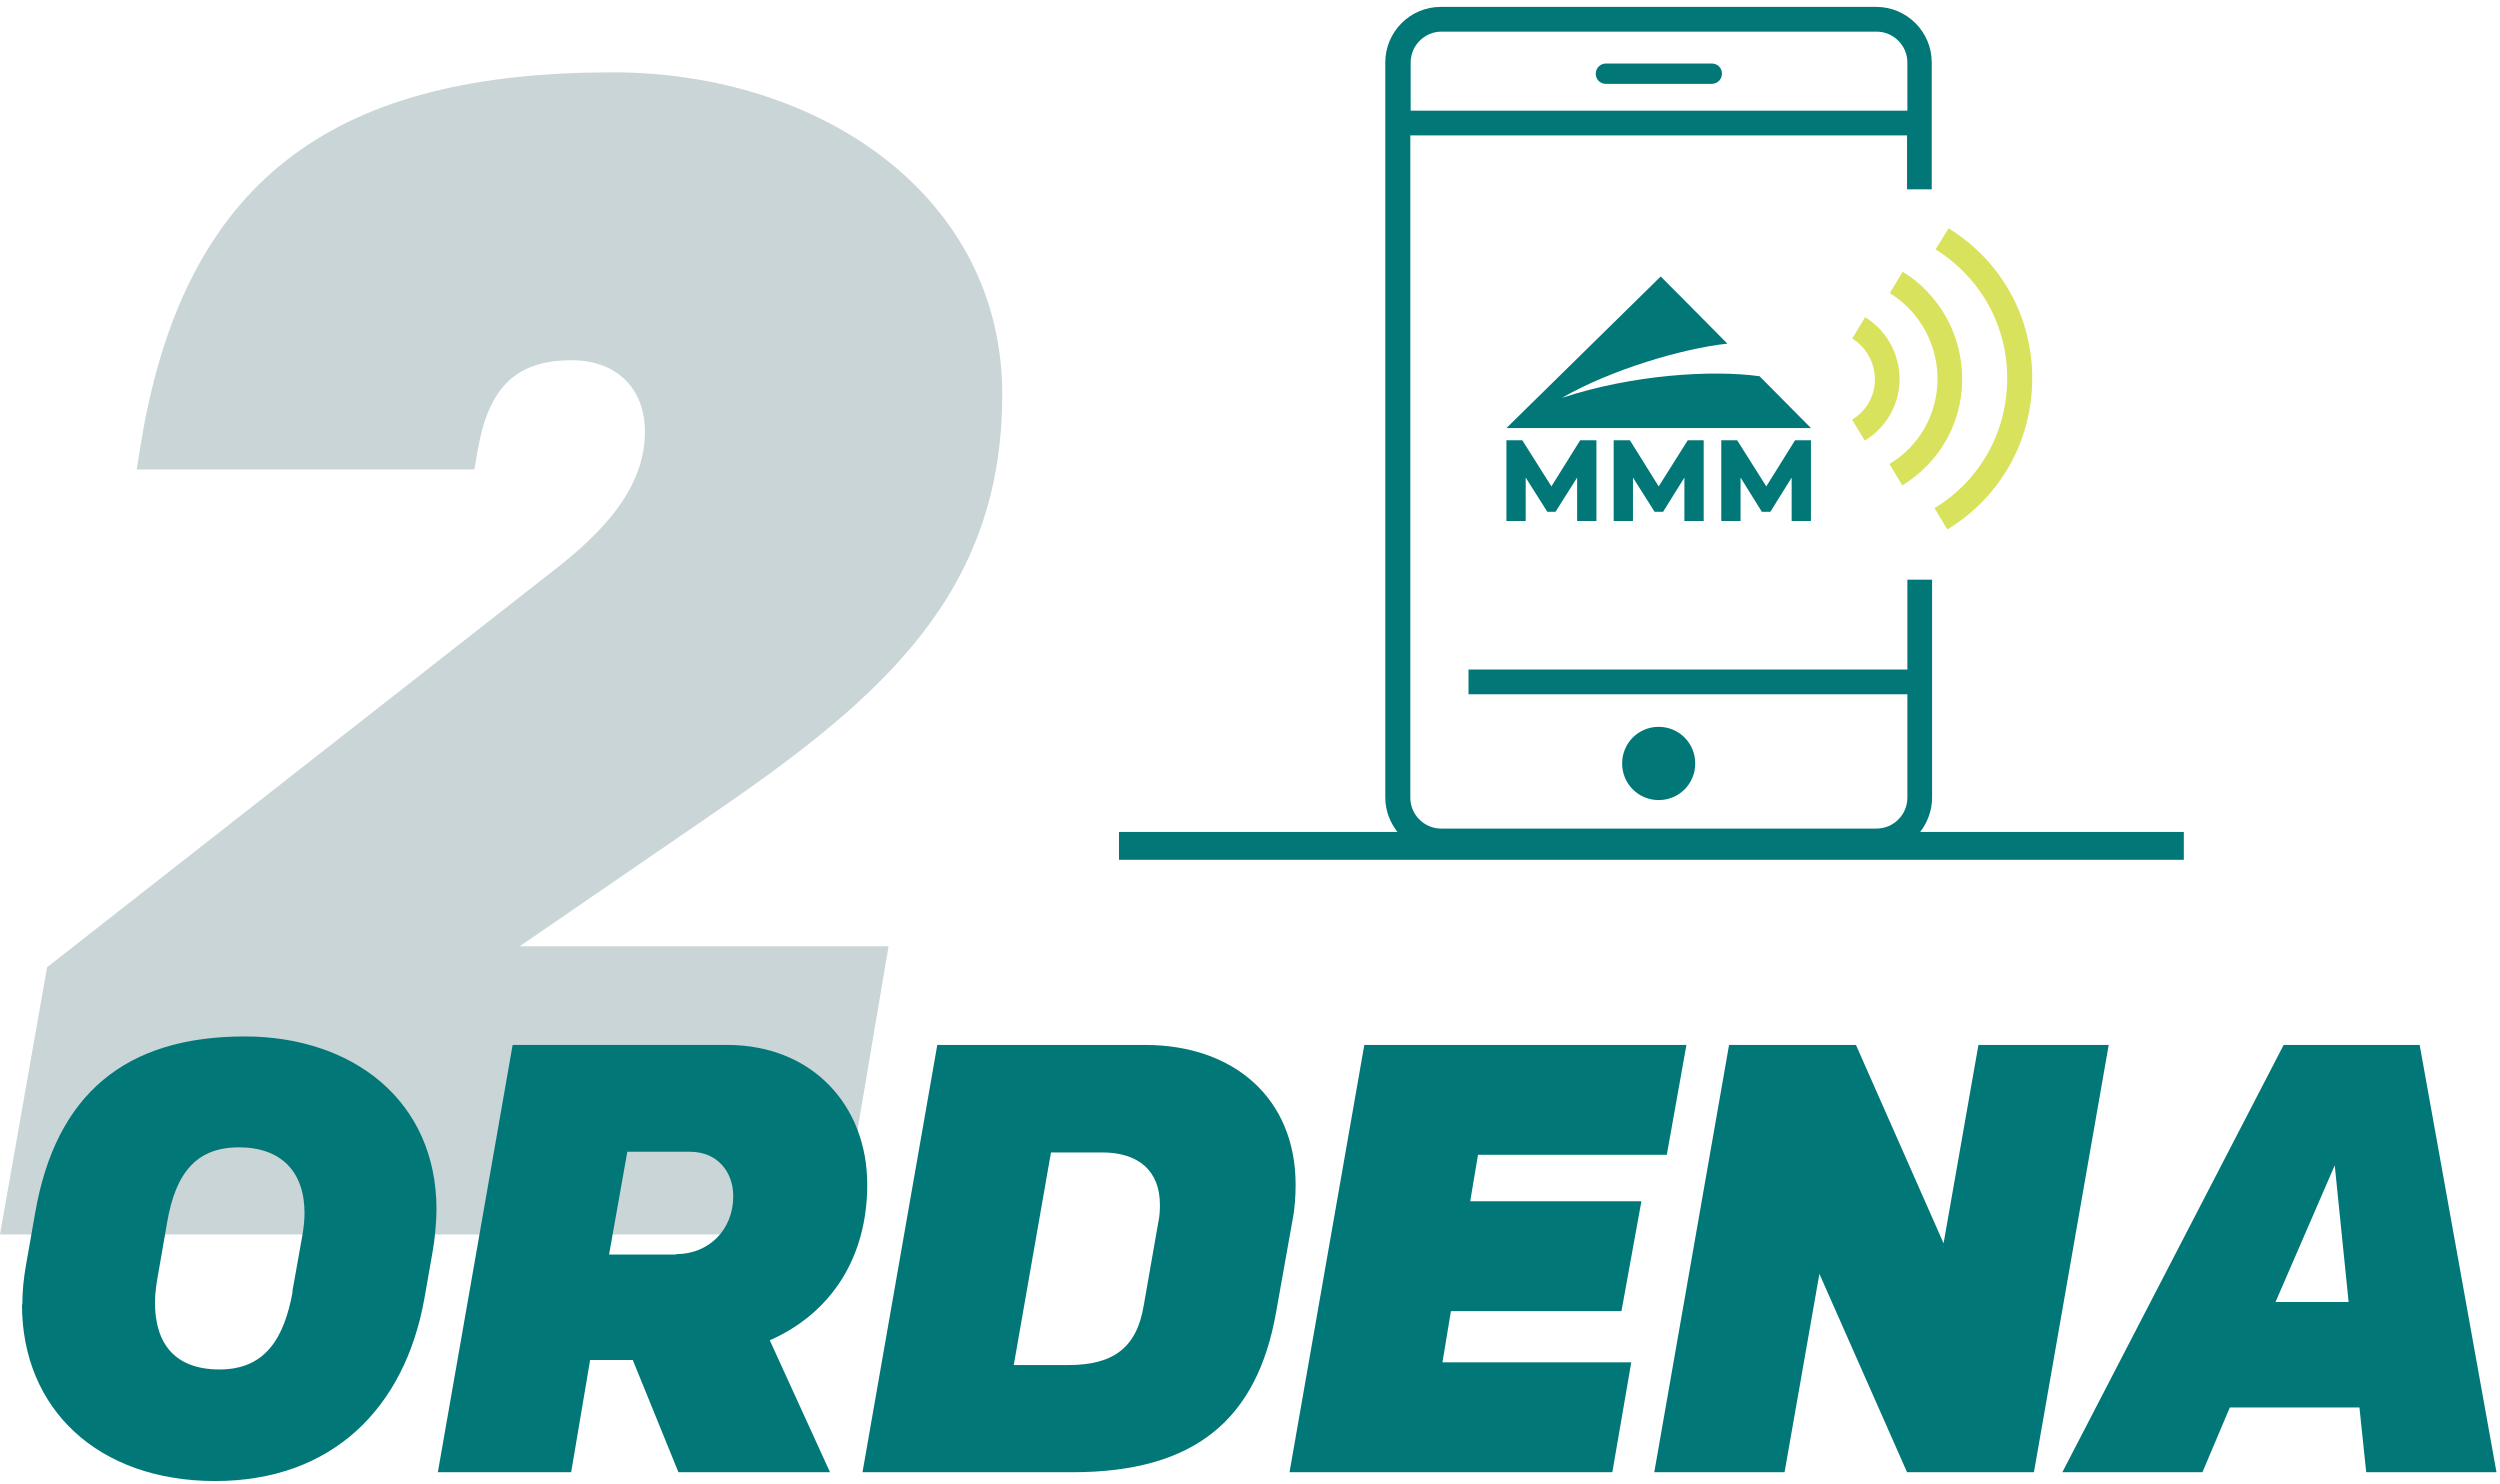
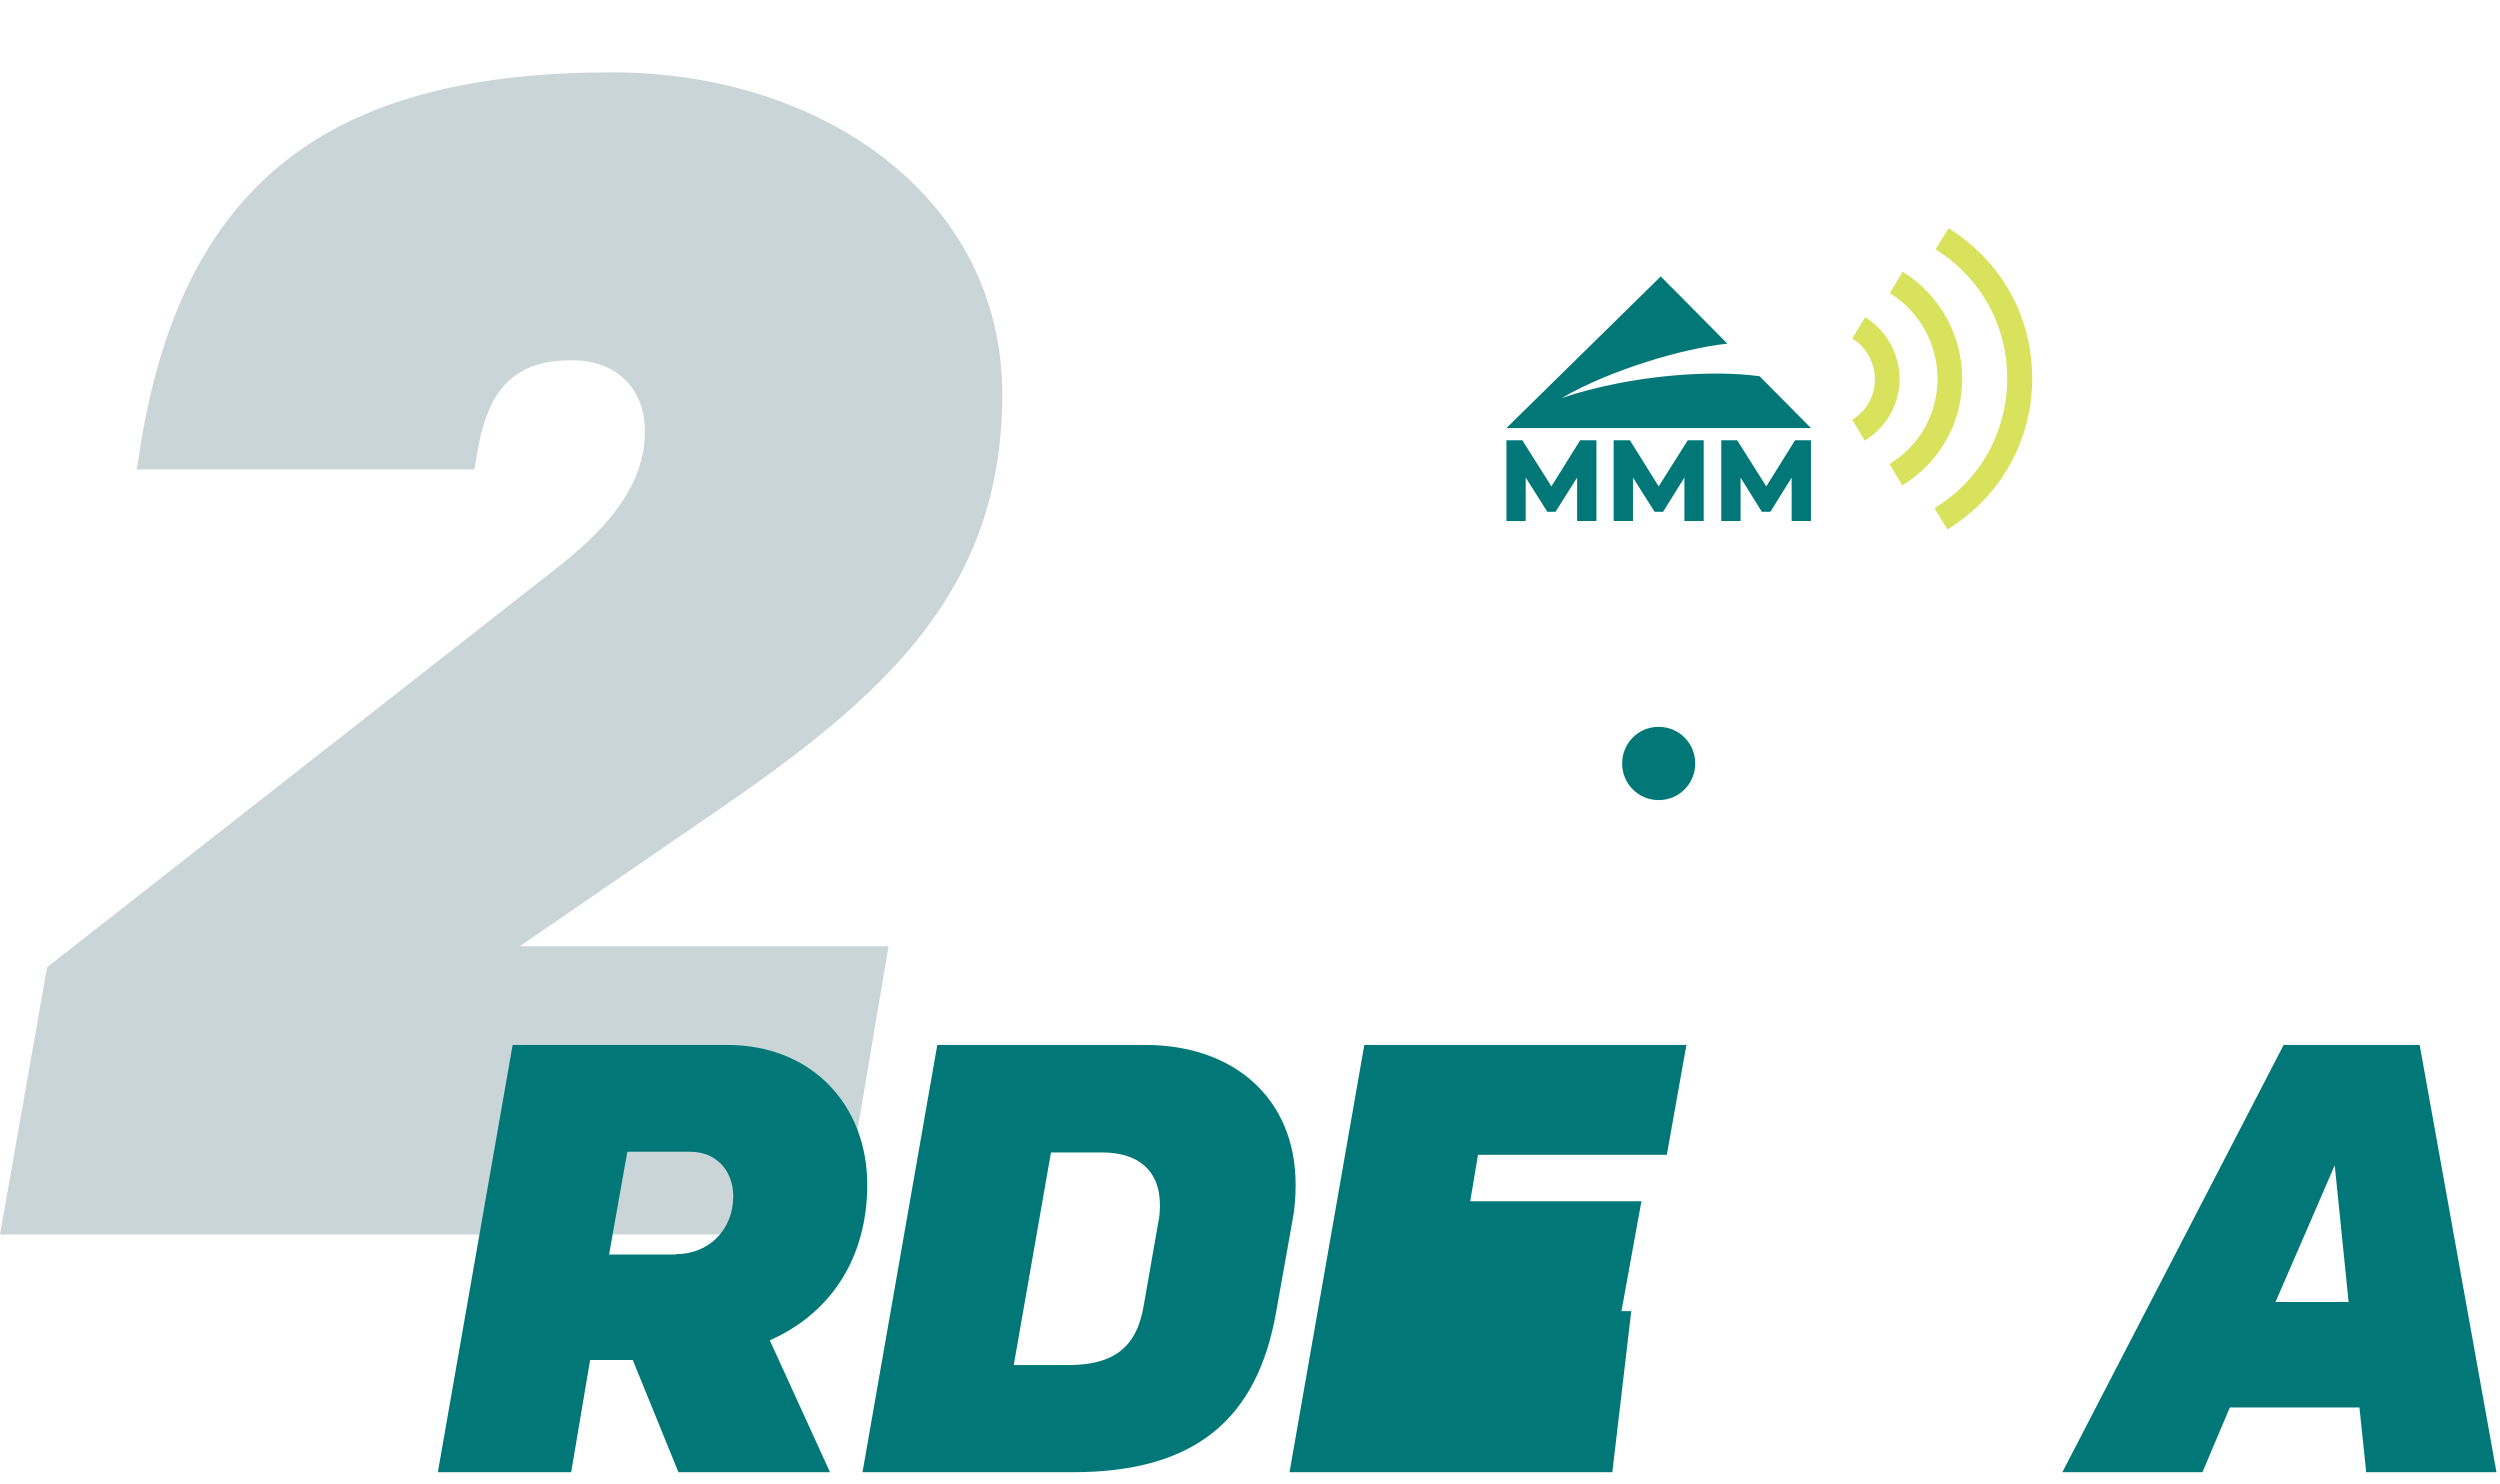
<svg xmlns="http://www.w3.org/2000/svg" width="187" height="111" viewBox="0 0 187 111" fill="none">
  <g style="mix-blend-mode:multiply">
    <path d="M3.518 72.352L40.825 43.13C43.989 40.695 48.241 37.169 48.241 32.299C48.241 29.001 46.064 26.947 42.774 26.947C38.648 26.947 36.573 28.9 35.738 33.643L35.484 35.114H10.225L10.579 32.933C13.971 12.716 25.765 5.411 45.811 5.411C61.351 5.411 74.968 14.669 74.968 29.509C74.968 44.348 65.983 52.16 53.581 60.684L38.876 70.779H66.464L62.819 92.34H0L3.518 72.377V72.352Z" fill="#CAD5D7" />
  </g>
-   <path d="M1.671 97.566C1.671 96.551 1.772 95.612 1.949 94.598L2.632 90.717C4.176 81.813 9.415 77.526 18.299 77.526C26.373 77.526 32.65 82.321 32.65 90.463C32.65 91.326 32.523 92.746 32.371 93.558L31.739 97.16C30.271 105.328 24.855 110.781 16.097 110.781C7.34 110.781 1.645 105.404 1.645 97.591L1.671 97.566ZM21.868 96.602L22.602 92.493C22.703 91.934 22.779 91.3 22.779 90.742C22.779 87.673 21.058 85.821 17.869 85.821C14.68 85.821 13.136 87.749 12.503 91.427L11.82 95.359C11.719 95.866 11.592 96.729 11.592 97.413C11.592 100.432 13.009 102.436 16.426 102.436C19.843 102.436 21.26 100.102 21.893 96.602H21.868Z" fill="#017778" />
  <path d="M47.33 101.726H44.141L42.723 110.122H32.751L38.345 78.161H54.391C60.719 78.161 64.87 82.65 64.87 88.612C64.87 93.989 62.237 98.2 57.58 100.254L62.085 110.122H50.747L47.33 101.726ZM50.569 93.811C53.025 93.811 54.847 91.985 54.847 89.474C54.847 87.647 53.657 86.151 51.607 86.151H46.925L45.558 93.837H50.569V93.811Z" fill="#017778" />
  <path d="M70.109 78.161H85.649C92.305 78.161 96.912 82.168 96.912 88.612C96.912 89.423 96.861 90.362 96.684 91.249L95.444 98.2C94.026 106.139 89.42 110.122 80.233 110.122H64.515L70.109 78.161ZM79.904 102.106C83.219 102.106 85.016 100.863 85.548 97.667L86.636 91.453C86.737 91.047 86.763 90.489 86.763 90.133C86.763 87.572 85.168 86.202 82.434 86.202H78.613L75.829 102.106H79.878H79.904Z" fill="#017778" />
-   <path d="M102.05 78.161H126.145L124.677 86.379H110.554L109.972 89.854H122.778L121.285 98.073H108.529L107.896 101.903H122.019L120.602 110.122H96.456L102.05 78.161Z" fill="#017778" />
-   <path d="M129.334 78.161H138.825L145.38 93L147.987 78.161H157.731L152.138 110.122H142.647L136.091 95.283L133.485 110.122H123.74L129.334 78.161Z" fill="#017778" />
+   <path d="M102.05 78.161H126.145L124.677 86.379H110.554L109.972 89.854H122.778L121.285 98.073H108.529H122.019L120.602 110.122H96.456L102.05 78.161Z" fill="#017778" />
  <path d="M170.791 78.161H180.991L186.737 110.122H176.992L176.486 105.277H166.792L164.742 110.122H154.264L170.817 78.161H170.791ZM170.209 97.388H175.676L174.638 87.166L170.209 97.388Z" fill="#017778" />
-   <path d="M143.608 62.256C144.165 61.546 144.52 60.633 144.52 59.669V43.358H142.672V50.08H109.845V51.932H142.672V59.669C142.672 60.937 141.634 61.977 140.369 61.977H107.795C106.529 61.977 105.492 60.937 105.492 59.669V10.129H142.647V14.162H144.494V4.675C144.494 2.367 142.621 0.515 140.344 0.515H107.77C105.466 0.515 103.619 2.392 103.619 4.675V59.643C103.619 60.633 103.973 61.52 104.53 62.231H83.7V64.311H163.35V62.231H143.583L143.608 62.256ZM107.795 2.367H140.369C141.634 2.367 142.672 3.407 142.672 4.675V8.277H105.517V4.675C105.517 3.407 106.555 2.367 107.82 2.367H107.795Z" fill="#017778" />
  <path d="M146.772 28.392C146.797 25.12 145.102 22.026 142.318 20.326L141.356 21.924C143.583 23.294 144.95 25.78 144.925 28.392C144.899 31.005 143.558 33.364 141.331 34.709L142.292 36.307C145.076 34.607 146.747 31.665 146.772 28.418V28.392Z" fill="#D9E25C" />
  <path d="M138.521 31.36L139.483 32.958C141.103 31.969 142.065 30.27 142.09 28.392C142.09 26.49 141.128 24.714 139.508 23.725L138.547 25.323C139.61 25.983 140.242 27.149 140.242 28.392C140.242 29.635 139.584 30.752 138.547 31.386L138.521 31.36Z" fill="#D9E25C" />
  <path d="M150.138 28.443C150.088 32.4 148.063 35.977 144.697 38.006L145.659 39.604C149.582 37.22 151.961 33.06 152.011 28.443C152.062 23.776 149.733 19.54 145.76 17.079L144.773 18.652C148.164 20.757 150.189 24.41 150.138 28.418V28.443Z" fill="#D9E25C" />
-   <path d="M120.121 6.273H128.043C128.448 6.273 128.802 5.943 128.802 5.512C128.802 5.081 128.473 4.751 128.043 4.751H120.121C119.716 4.751 119.362 5.081 119.362 5.512C119.362 5.943 119.691 6.273 120.121 6.273Z" fill="#017778" />
  <path d="M126.803 57.107C126.803 55.585 125.588 54.367 124.069 54.367C122.551 54.367 121.336 55.585 121.336 57.107C121.336 58.629 122.551 59.846 124.069 59.846C125.588 59.846 126.803 58.629 126.803 57.107Z" fill="#017778" />
  <path d="M119.412 38.97V32.933H118.197L116.046 36.383L113.869 32.933H112.68V38.97H114.122V35.723L115.742 38.285H116.35L117.969 35.723V38.97H119.412Z" fill="#017778" />
  <path d="M127.436 38.97V32.933H126.246L124.069 36.383L121.918 32.933H120.703V38.97H122.146V35.723L123.766 38.285H124.398L125.993 35.723V38.97H127.436Z" fill="#017778" />
  <path d="M135.459 38.97V32.933H134.269L132.118 36.383L129.941 32.933H128.751V38.97H130.194V35.723L131.789 38.285H132.421L134.016 35.723V38.97H135.459Z" fill="#017778" />
  <path d="M131.586 28.139C128.093 27.657 122.12 28.012 116.831 29.762C120.475 27.657 125.866 26.059 129.207 25.704C127.562 24.029 124.221 20.681 124.221 20.681C124.221 20.681 112.705 31.994 112.68 32.02H135.459L131.586 28.113V28.139Z" fill="#017778" />
</svg>